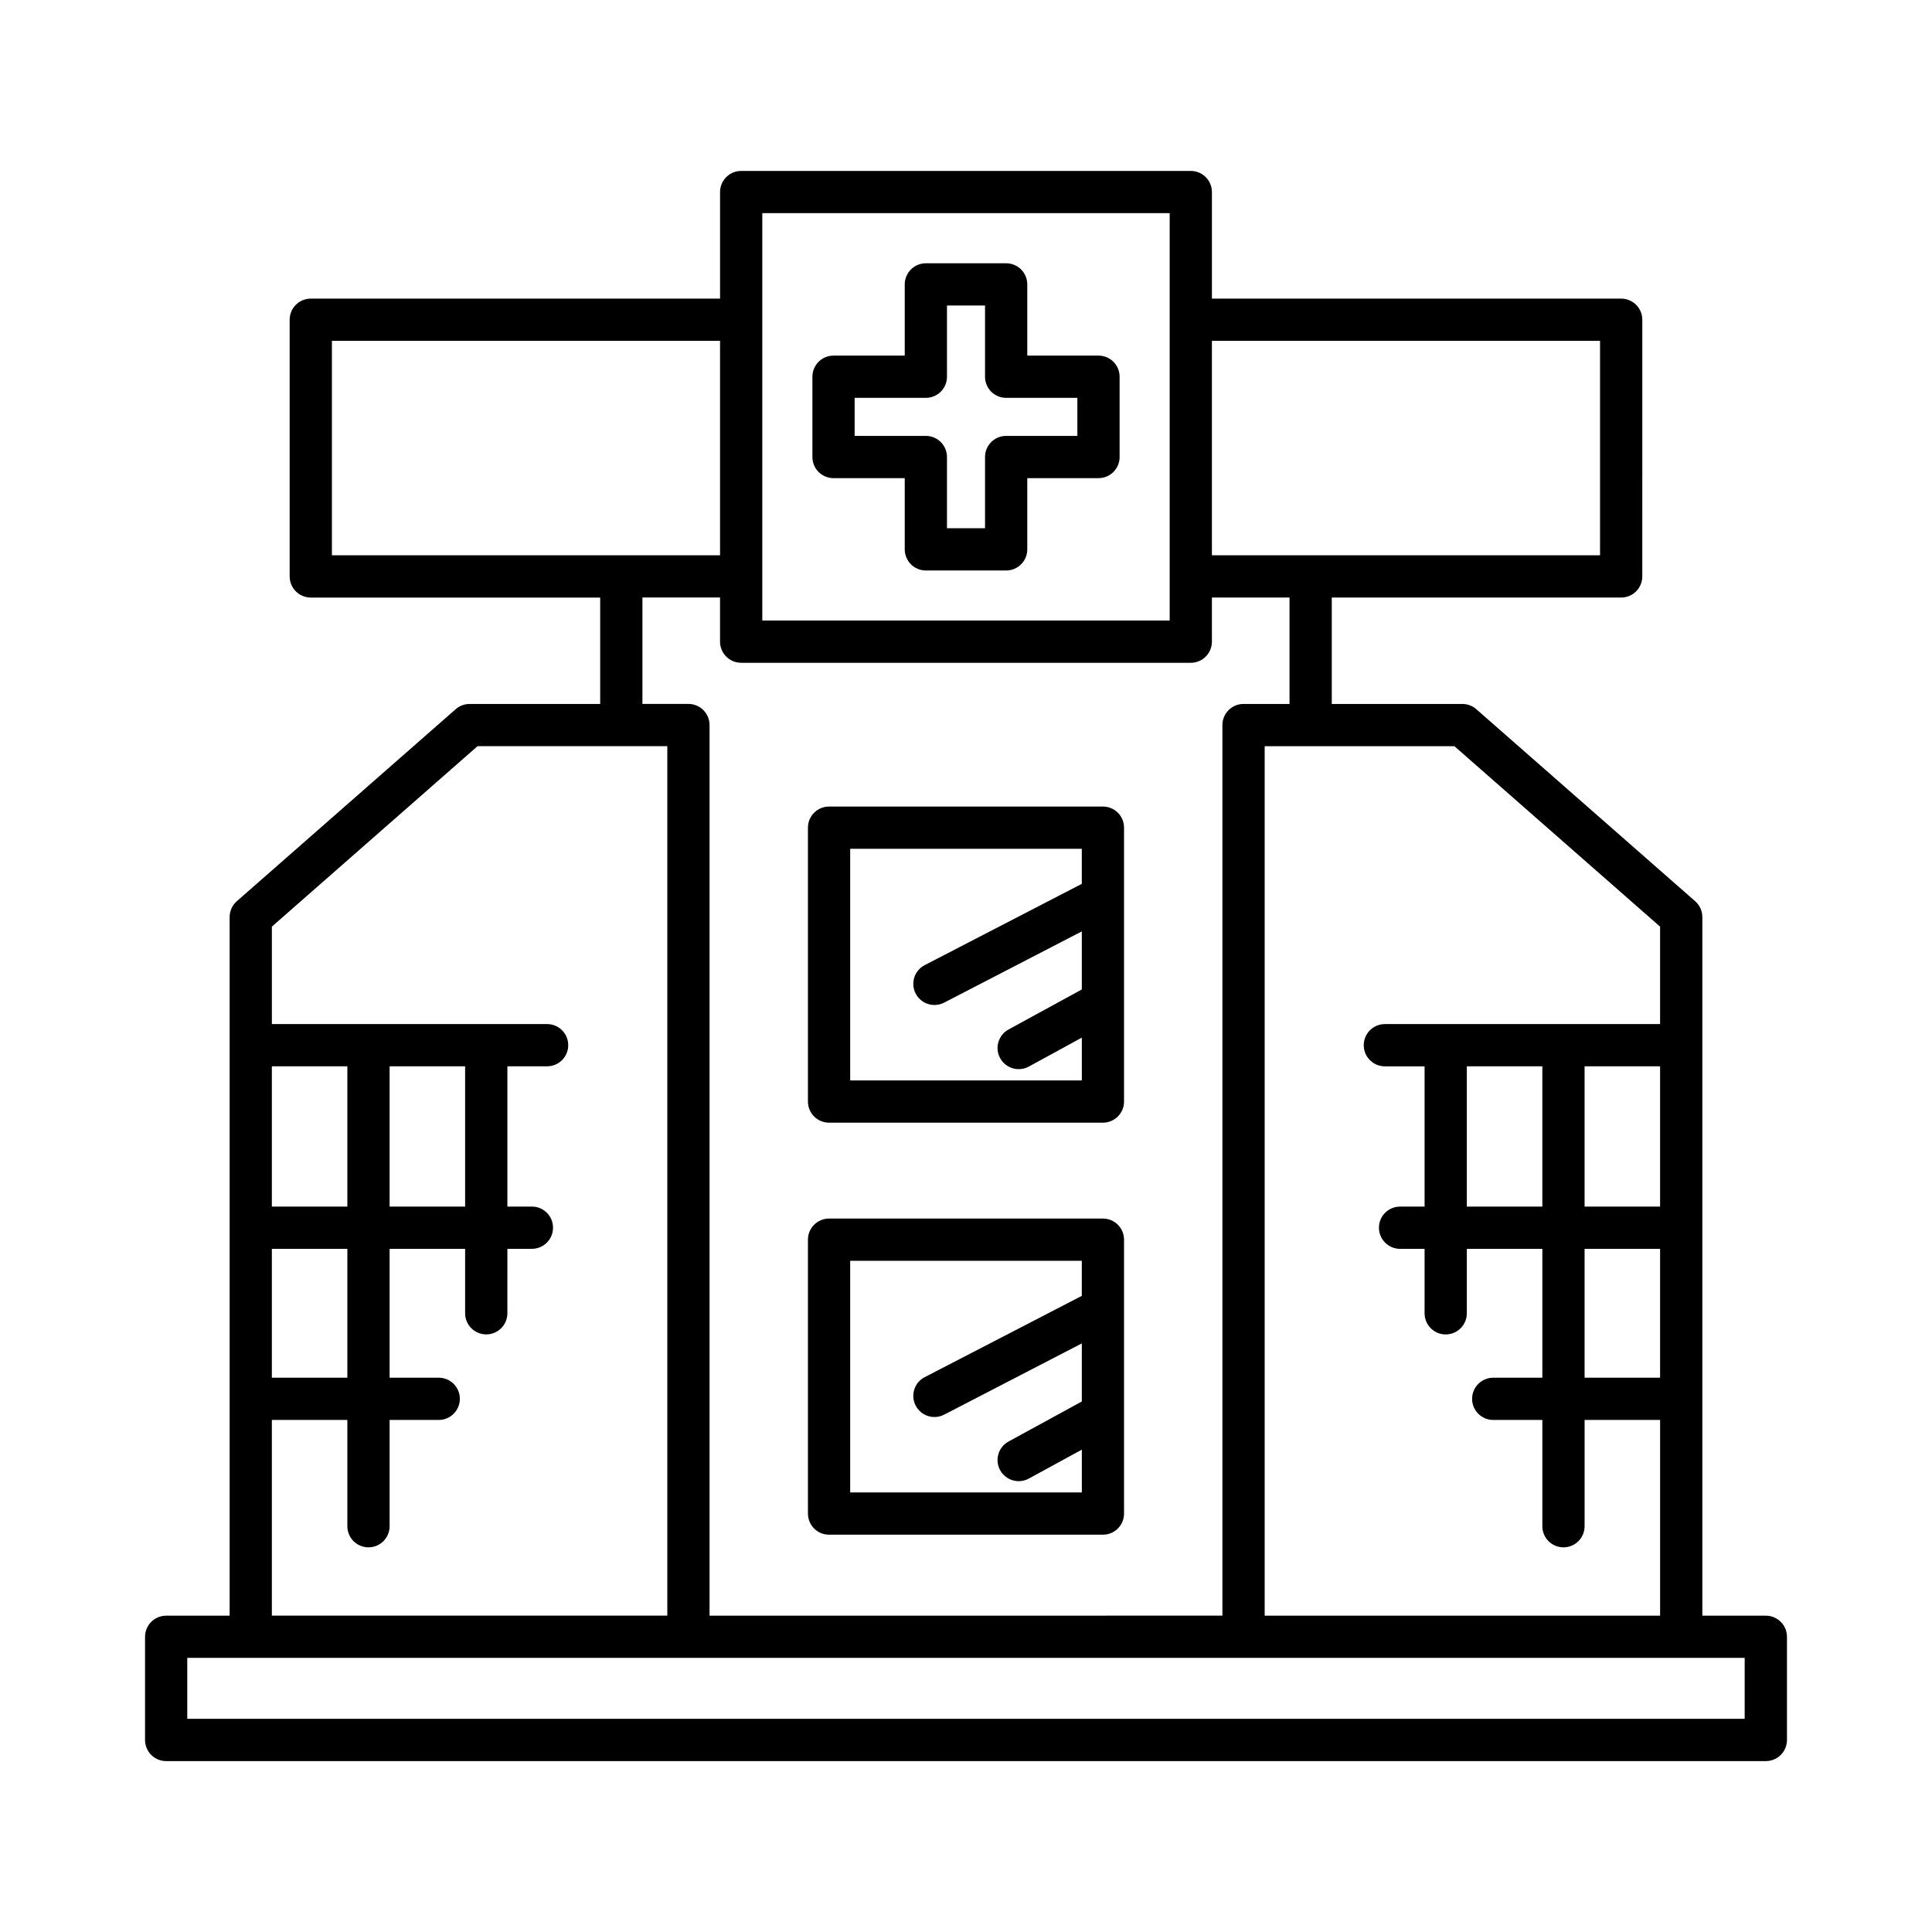
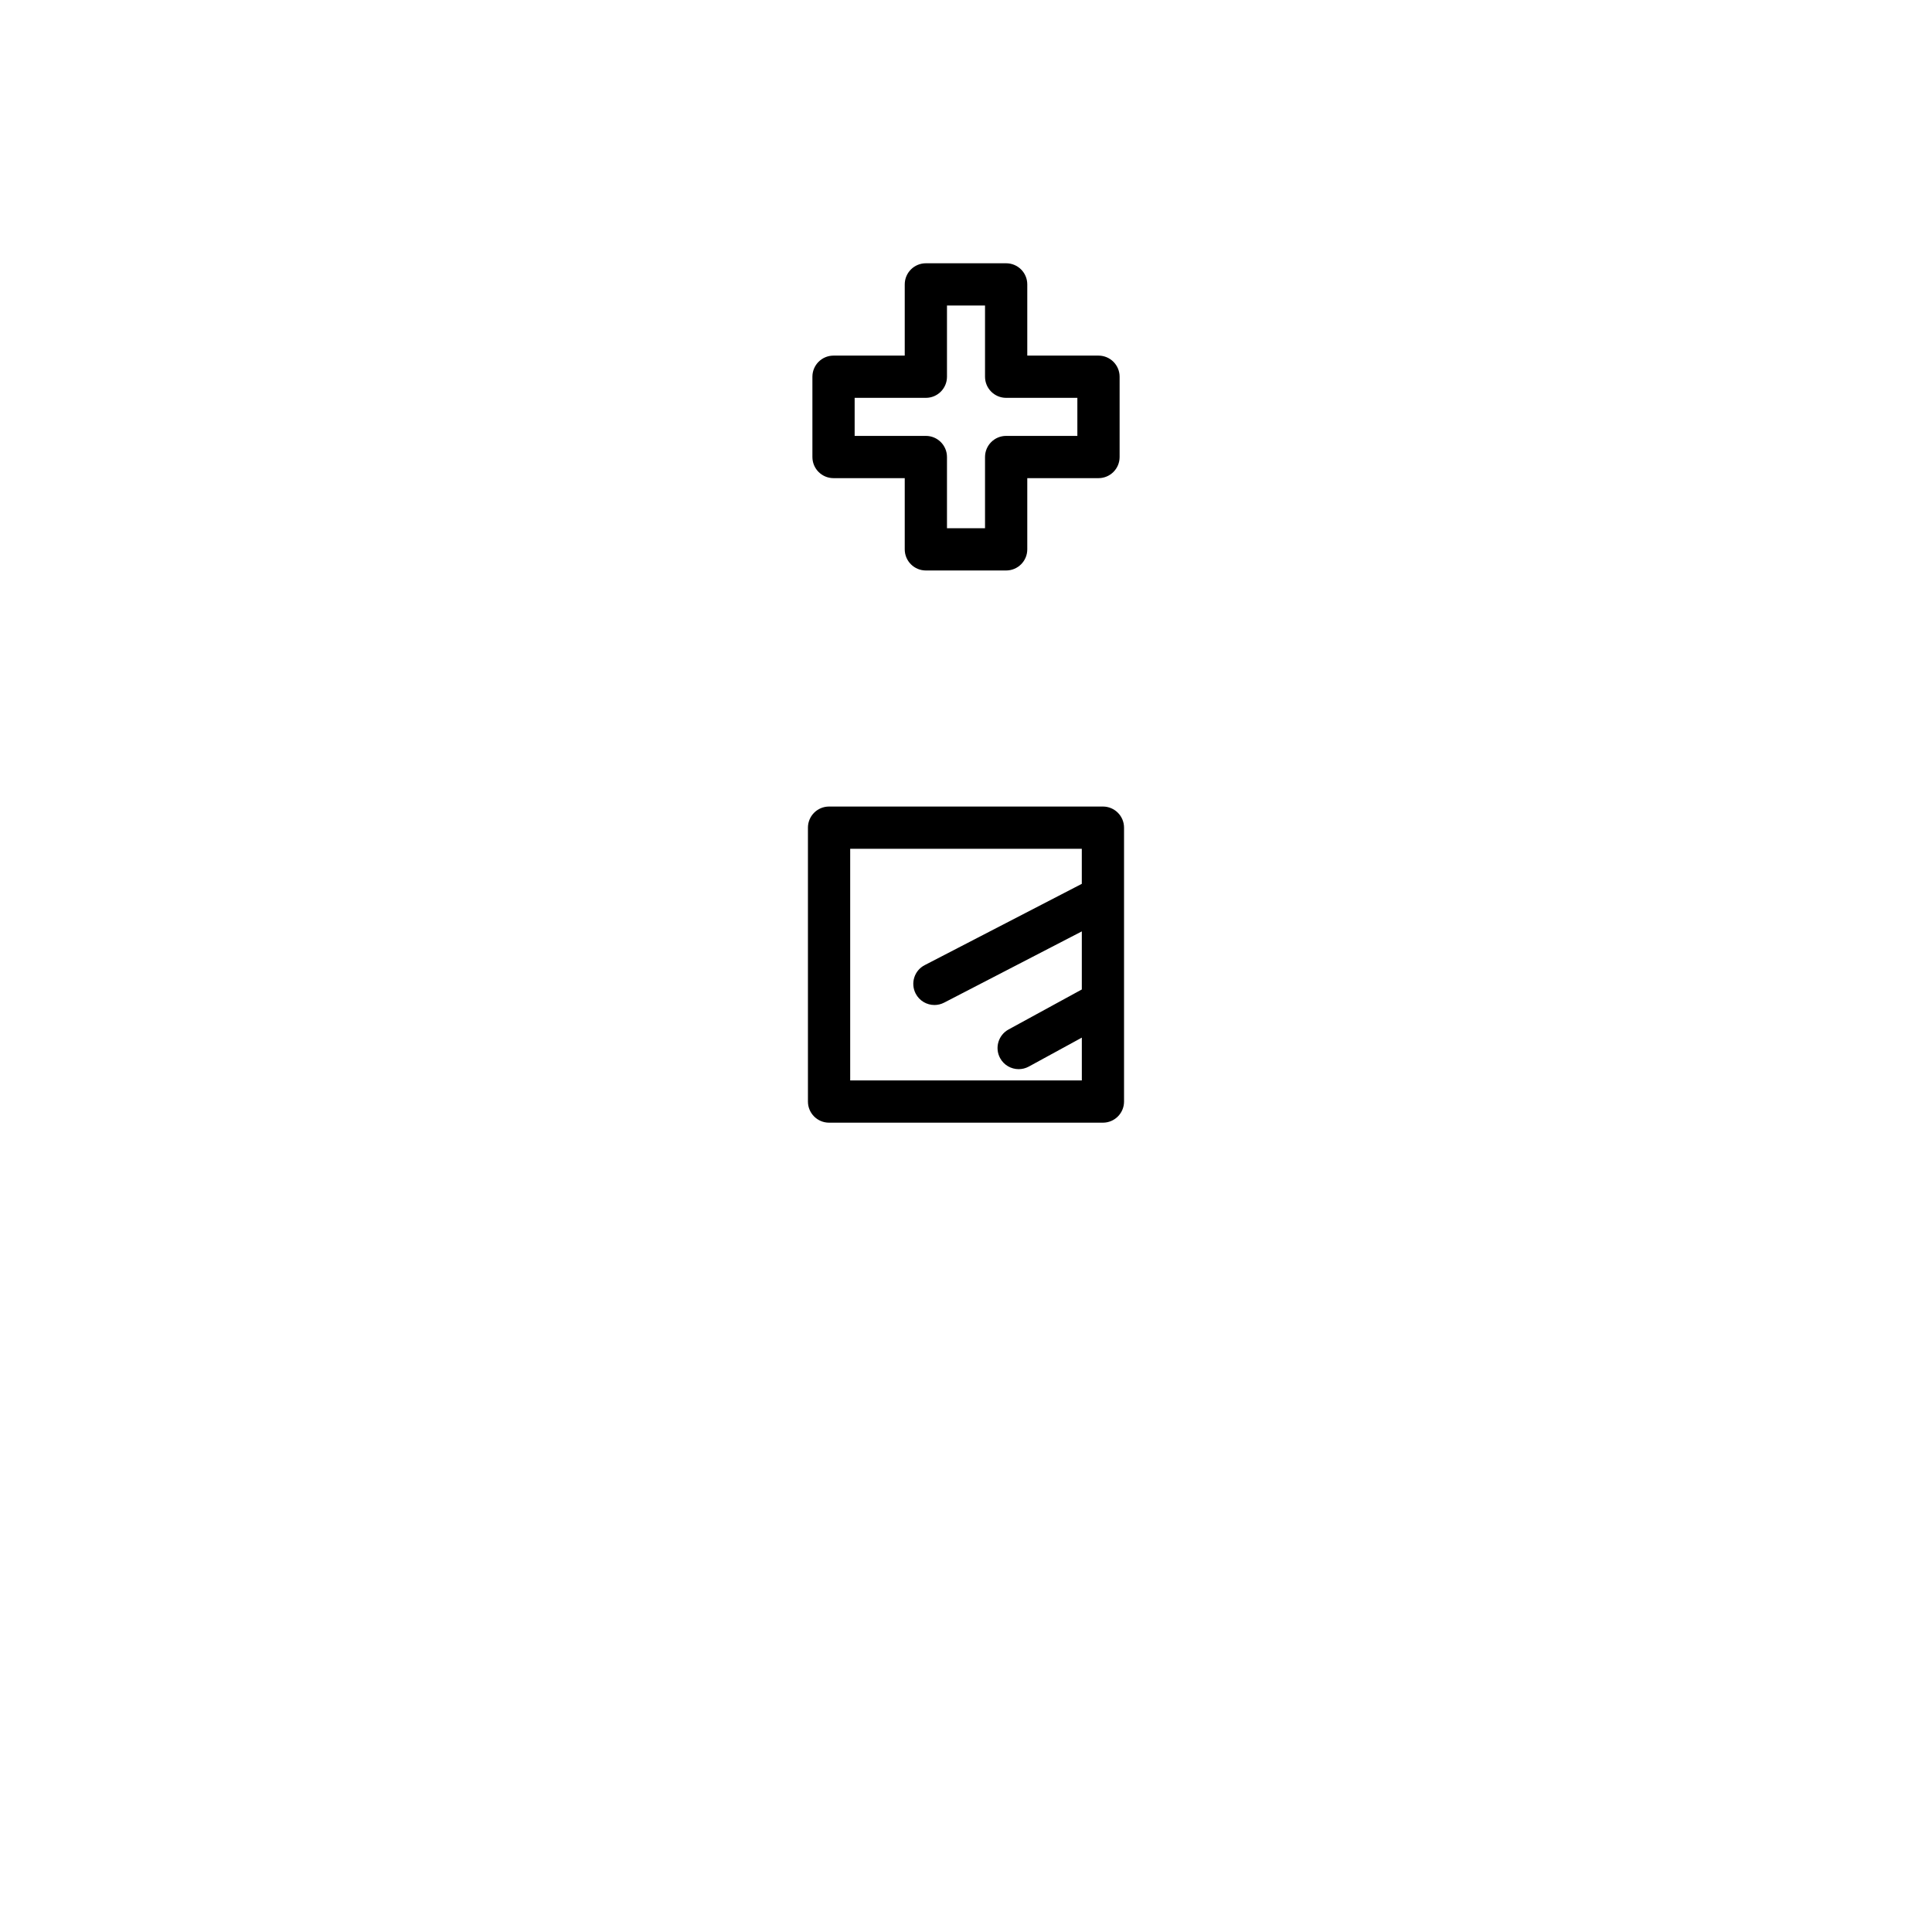
<svg xmlns="http://www.w3.org/2000/svg" fill="#000000" width="800px" height="800px" version="1.1" viewBox="144 144 512 512">
  <g>
-     <path d="m611.96 572.17h-16.82v-185.13c0-1.613-0.695-3.144-1.906-4.211l-57.996-50.883c-1.02-0.895-2.332-1.387-3.695-1.387h-34.609v-28.203h76.691c3.094 0 5.598-2.504 5.598-5.598l0.004-68.02c0-3.094-2.504-5.598-5.598-5.598h-108.46v-28.242c0-3.094-2.504-5.598-5.598-5.598h-119.15c-3.094 0-5.598 2.504-5.598 5.598v28.242h-108.46c-3.094 0-5.598 2.504-5.598 5.598v68.023c0 3.094 2.504 5.598 5.598 5.598h76.691v28.203l-34.605-0.004c-1.359 0-2.672 0.492-3.691 1.387l-57.996 50.883c-1.215 1.066-1.906 2.598-1.906 4.211v185.13l-16.82 0.004c-3.094 0-5.598 2.504-5.598 5.598v27.34c0 3.094 2.504 5.598 5.598 5.598h423.93c3.094 0 5.598-2.504 5.598-5.598v-27.34c0-3.094-2.504-5.598-5.598-5.598zm-82.527-230.42 54.508 47.824v25.82h-72.934c-3.094 0-5.598 2.504-5.598 5.598s2.504 5.598 5.598 5.598h10.523v37.172h-6.496c-3.094 0-5.598 2.504-5.598 5.598s2.504 5.598 5.598 5.598h6.496v17.078c0 3.094 2.504 5.598 5.598 5.598s5.598-2.504 5.598-5.598v-17.078h20.012v34.148h-13.016c-3.094 0-5.598 2.504-5.598 5.598s2.504 5.598 5.598 5.598h13.016v28.16c0 3.094 2.504 5.598 5.598 5.598s5.598-2.504 5.598-5.598v-28.16h20.008v51.863l-104.79 0.004v-230.42zm34.5 122.01v-37.172h20.008v37.172zm20.008 11.195v34.148h-20.008v-34.148zm-31.203-48.367v37.172h-20.012v-37.172zm-87.57-192.26h102.86v56.828h-102.86zm-119.15-33.84h107.96v107.96h-107.96zm-5.598 119.16h119.15c3.094 0 5.598-2.504 5.598-5.598v-11.699h20.57v28.203h-12.191c-3.094 0-5.598 2.504-5.598 5.598v236.01l-135.91 0.004v-236.02c0-3.094-2.504-5.598-5.598-5.598h-12.191v-28.203h20.57v11.699c0 3.094 2.504 5.598 5.598 5.598zm-108.46-28.492v-56.824h102.86v56.828zm-15.914 135.43h20.008v37.172h-20.008zm0 48.367h20.008v34.148h-20.008zm0 45.348h20.008v28.16c0 3.094 2.504 5.598 5.598 5.598s5.598-2.504 5.598-5.598v-28.16h13.016c3.094 0 5.598-2.504 5.598-5.598s-2.504-5.598-5.598-5.598h-13.016v-34.152h20.012v17.078c0 3.094 2.504 5.598 5.598 5.598s5.598-2.504 5.598-5.598l0.004-17.078h6.496c3.094 0 5.598-2.504 5.598-5.598s-2.504-5.598-5.598-5.598h-6.496v-37.172h10.523c3.094 0 5.598-2.504 5.598-5.598s-2.504-5.598-5.598-5.598h-72.938v-25.82l54.508-47.824h50.289v230.41l-104.8 0.004zm31.203-56.543v-37.172h20.012v37.172zm359.11 135.74h-412.73v-16.145h412.73z" />
    <path d="m435.11 238.24h-18.871v-18.871c0-3.094-2.504-5.598-5.598-5.598h-21.277c-3.094 0-5.598 2.504-5.598 5.598v18.871h-18.871c-3.094 0-5.598 2.504-5.598 5.598v21.277c0 3.094 2.504 5.598 5.598 5.598h18.871v18.871c0 3.094 2.504 5.598 5.598 5.598h21.277c3.094 0 5.598-2.504 5.598-5.598v-18.871h18.871c3.094 0 5.598-2.504 5.598-5.598v-21.277c0-3.094-2.504-5.598-5.598-5.598zm-5.598 21.277h-18.871c-3.094 0-5.598 2.504-5.598 5.598v18.871h-10.082v-18.871c0-3.094-2.504-5.598-5.598-5.598h-18.871v-10.082h18.871c3.094 0 5.598-2.504 5.598-5.598v-18.871h10.082v18.871c0 3.094 2.504 5.598 5.598 5.598h18.871z" />
    <path d="m363.71 441.52h72.574c3.094 0 5.598-2.504 5.598-5.598v-72.582c0-3.094-2.504-5.598-5.598-5.598h-72.574c-3.094 0-5.598 2.504-5.598 5.598v72.582c0 3.094 2.504 5.598 5.598 5.598zm5.598-72.582h61.379v9.289l-41.633 21.543c-2.746 1.414-3.816 4.793-2.394 7.543 0.996 1.918 2.945 3.023 4.977 3.023 0.863 0 1.742-0.203 2.57-0.629l36.484-18.879v15.391l-19.418 10.605c-2.711 1.48-3.711 4.883-2.231 7.598 1.016 1.859 2.938 2.914 4.922 2.914 0.906 0 1.824-0.219 2.68-0.684l14.051-7.672v11.34l-61.387 0.004z" />
-     <path d="m363.71 550.71h72.574c3.094 0 5.598-2.504 5.598-5.598v-72.582c0-3.094-2.504-5.598-5.598-5.598h-72.574c-3.094 0-5.598 2.504-5.598 5.598v72.582c0 3.094 2.504 5.598 5.598 5.598zm5.598-72.582h61.379v9.289l-41.633 21.543c-2.746 1.414-3.816 4.793-2.394 7.543 0.996 1.918 2.945 3.023 4.977 3.023 0.863 0 1.742-0.203 2.57-0.629l36.484-18.879v15.391l-19.418 10.605c-2.711 1.48-3.711 4.883-2.231 7.598 1.016 1.859 2.938 2.914 4.922 2.914 0.906 0 1.824-0.219 2.68-0.684l14.051-7.672v11.34l-61.387 0.004z" />
  </g>
</svg>